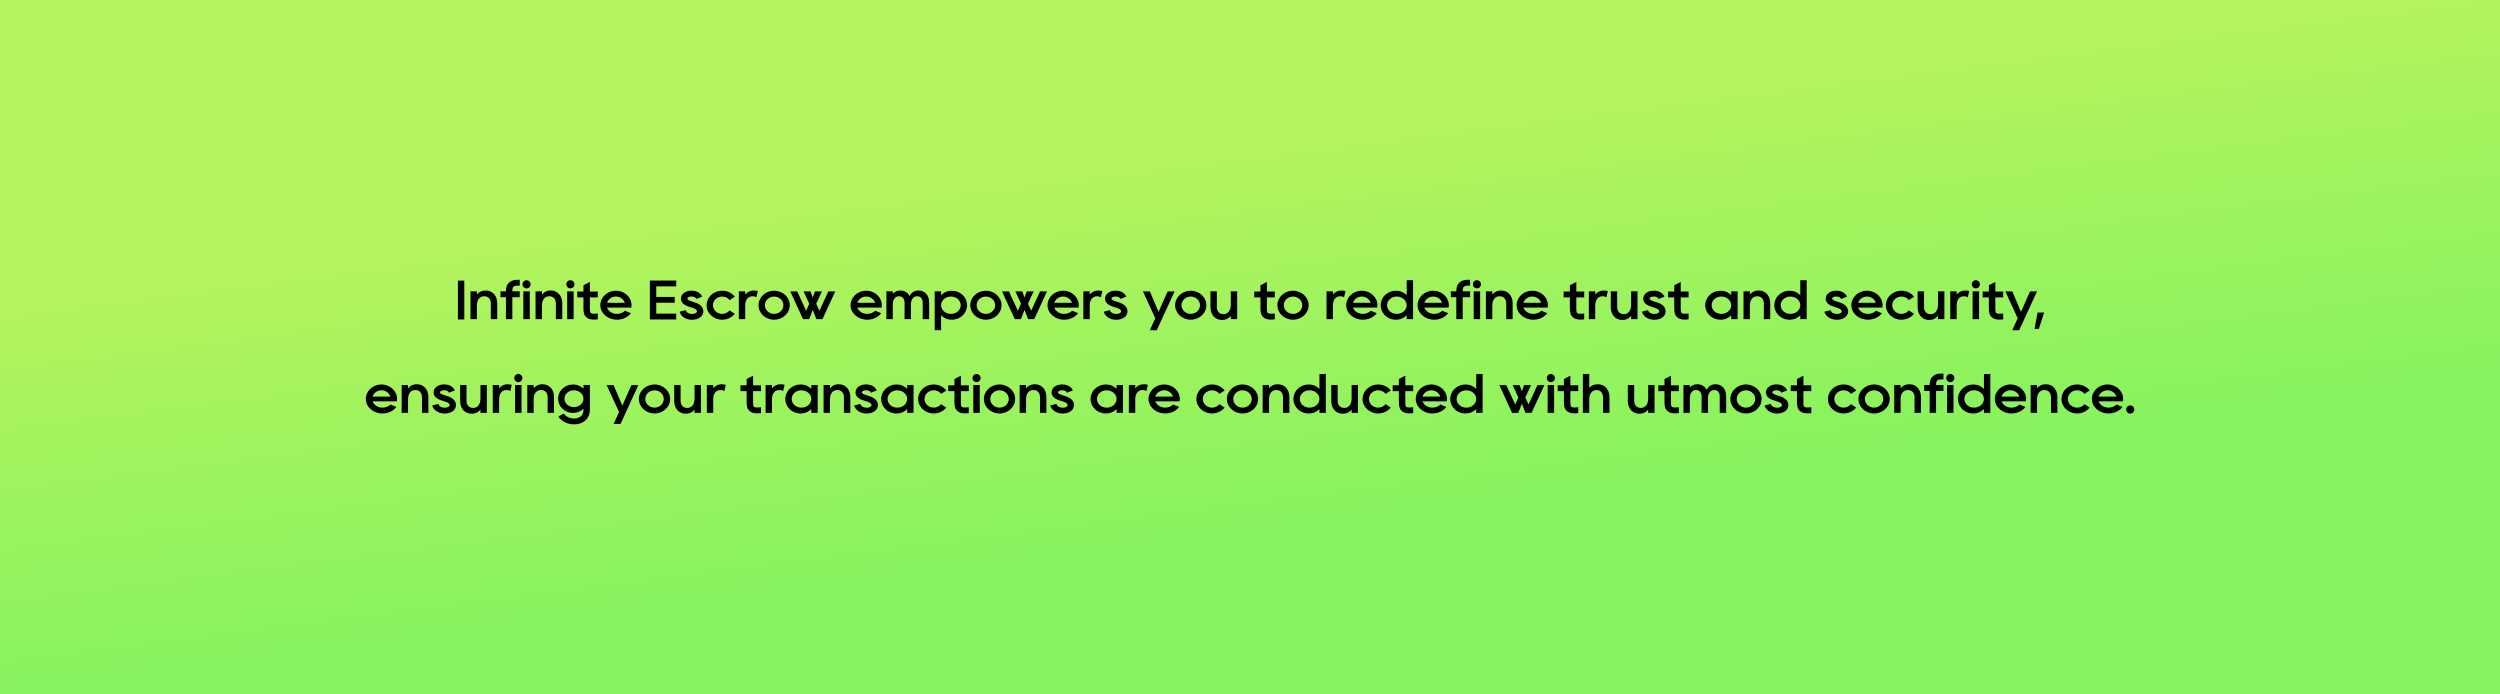
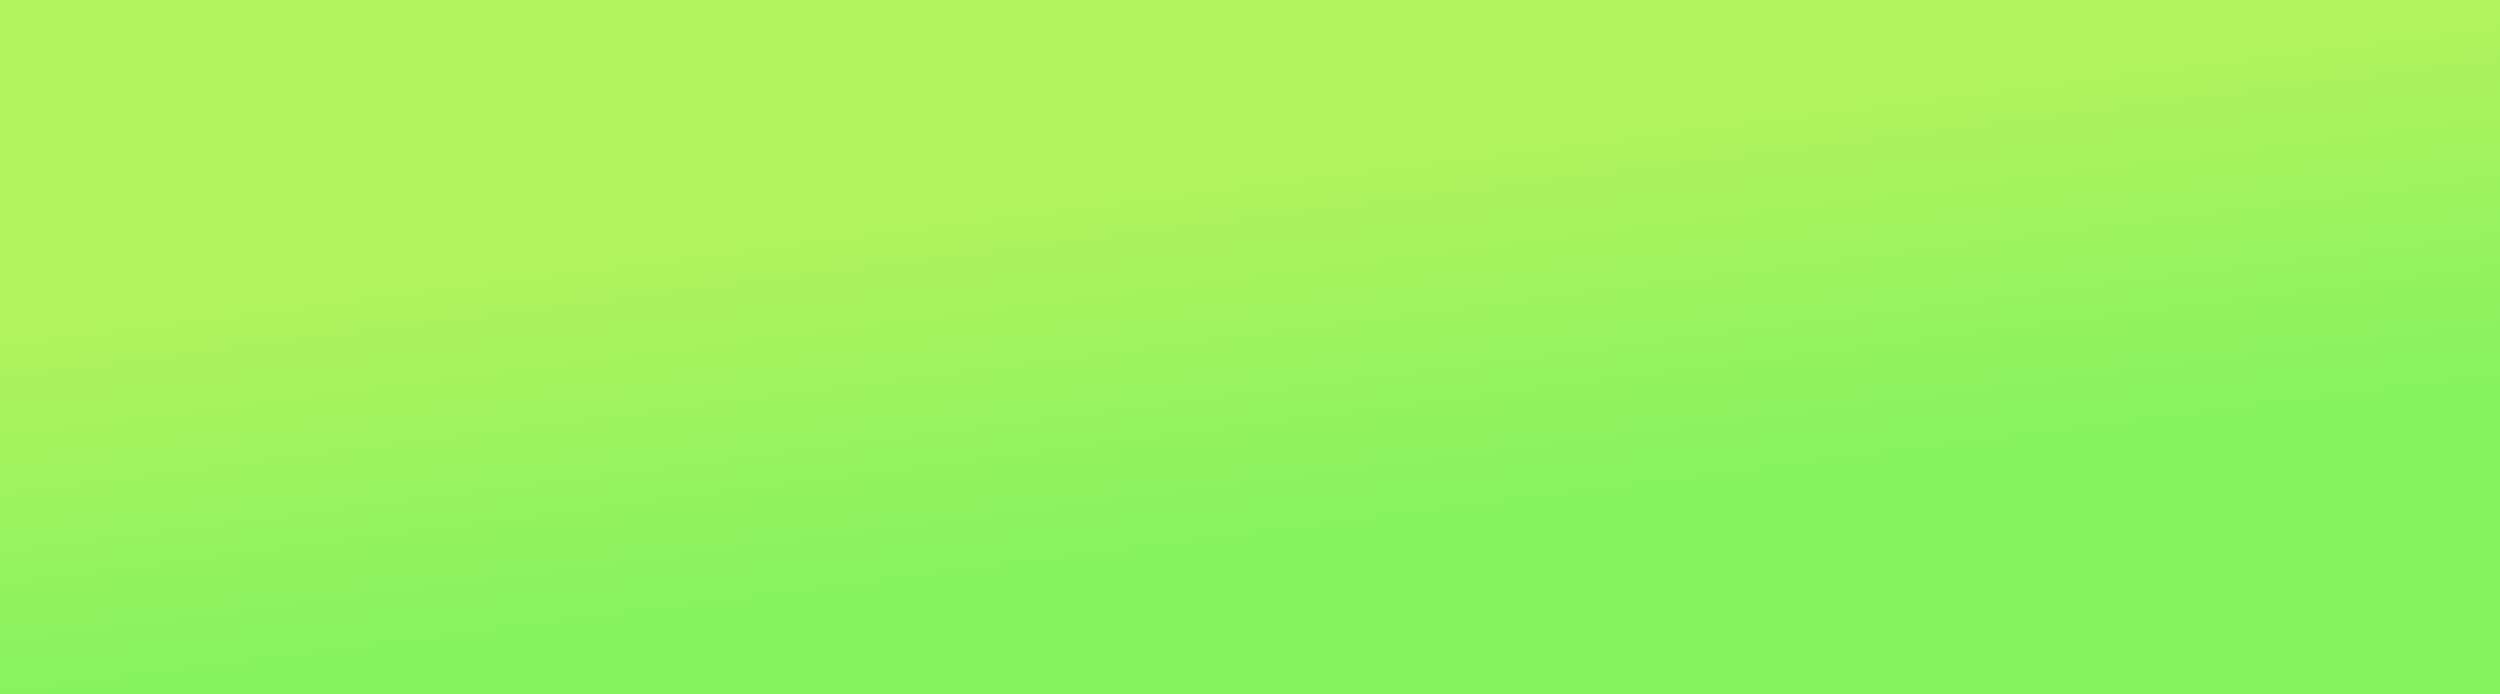
<svg xmlns="http://www.w3.org/2000/svg" width="1440" height="400" viewBox="0 0 1440 400" fill="none">
  <rect width="1440" height="400" fill="url(#paint0_linear_1444_43498)" />
-   <path d="M267.442 184H263.762V161.632H267.442V184ZM286.4 183.808H282.72V175.104V174.592C282.72 174.464 282.688 174.304 282.688 174.176C282.656 173.856 282.592 173.6 282.528 173.312C282.368 172.8 282.112 172.288 281.824 171.936C281.536 171.552 281.184 171.264 280.768 171.072C280.384 170.848 279.936 170.72 279.392 170.688C278.816 170.624 278.336 170.656 277.824 170.784C277.312 170.912 276.8 171.168 276.32 171.552C275.872 171.936 275.488 172.512 275.2 173.12C274.944 173.728 274.784 174.4 274.752 175.104C274.72 175.296 274.688 175.52 274.688 175.712V183.808H271.008V167.808H274.688V169.728C275.104 169.152 275.648 168.608 276.32 168.224C277.248 167.68 278.336 167.392 279.392 167.328C279.904 167.328 280.448 167.36 280.992 167.424C281.536 167.52 282.08 167.712 282.592 167.936C283.104 168.16 283.552 168.48 283.968 168.832C284.384 169.184 284.736 169.568 285.024 169.984C285.632 170.816 285.952 171.68 286.176 172.576C286.272 173.024 286.336 173.472 286.368 173.888C286.368 174.112 286.4 174.304 286.4 174.528V175.104V183.808ZM295.94 165.056C295.652 165.28 295.108 165.696 295.108 167.488V167.808H299.364V171.168H295.108V183.808H291.428V171.168H288.26V167.808H291.428V167.488C291.428 165.216 292.068 163.648 293.508 162.528C295.204 161.184 297.316 161.088 299.364 161.184V164.544C297.668 164.48 296.612 164.544 295.94 165.056ZM305.157 183.808H301.445V167.808H305.157V183.808ZM303.301 166.112C301.989 166.112 300.965 165.056 300.965 163.776C300.965 162.464 301.989 161.408 303.301 161.408C304.613 161.408 305.637 162.464 305.637 163.776C305.637 165.056 304.613 166.112 303.301 166.112ZM323.869 183.808H320.189V175.104V174.592C320.189 174.464 320.157 174.304 320.157 174.176C320.125 173.856 320.061 173.6 319.997 173.312C319.837 172.8 319.581 172.288 319.293 171.936C319.005 171.552 318.653 171.264 318.237 171.072C317.853 170.848 317.405 170.72 316.861 170.688C316.285 170.624 315.805 170.656 315.293 170.784C314.781 170.912 314.269 171.168 313.789 171.552C313.341 171.936 312.957 172.512 312.669 173.12C312.413 173.728 312.253 174.4 312.221 175.104C312.189 175.296 312.157 175.52 312.157 175.712V183.808H308.477V167.808H312.157V169.728C312.573 169.152 313.117 168.608 313.789 168.224C314.717 167.68 315.805 167.392 316.861 167.328C317.373 167.328 317.917 167.36 318.461 167.424C319.005 167.52 319.549 167.712 320.061 167.936C320.573 168.16 321.021 168.48 321.437 168.832C321.853 169.184 322.205 169.568 322.493 169.984C323.101 170.816 323.421 171.68 323.645 172.576C323.741 173.024 323.805 173.472 323.837 173.888C323.837 174.112 323.869 174.304 323.869 174.528V175.104V183.808ZM330.407 183.808H326.695V167.808H330.407V183.808ZM328.551 166.112C327.239 166.112 326.215 165.056 326.215 163.776C326.215 162.464 327.239 161.408 328.551 161.408C329.863 161.408 330.887 162.464 330.887 163.776C330.887 165.056 329.863 166.112 328.551 166.112ZM344.319 171.296H339.775V177.824C339.775 179.84 340.095 180.224 340.447 180.416C341.119 180.864 342.943 180.736 344.319 180.576V183.968C343.615 184.032 342.911 184.096 342.207 184.096C340.735 184.096 339.359 183.872 338.303 183.168C336.351 181.888 336.062 179.84 336.062 177.824V171.296H332.479V167.936H336.062V164.32L339.775 162.4V167.936H344.319V171.296ZM363.018 177.184H349.674C350.41 179.264 352.682 180.8 355.37 180.8C357.194 180.8 358.89 180.096 359.978 178.976L363.402 180.416C361.642 182.72 358.666 184.16 355.37 184.16C350.09 184.16 345.77 180.416 345.77 175.808C345.77 171.2 349.802 167.456 354.762 167.456C359.754 167.456 363.786 171.2 363.786 175.808C363.786 176.288 363.754 176.736 363.658 177.184H363.018ZM349.674 174.432H359.882C359.242 172.352 357.194 170.816 354.762 170.816C352.362 170.816 350.314 172.352 349.674 174.432ZM389.494 164.96H378.006V171.04H388.63V174.368H378.006V180.64H389.494V184H378.006H374.326V161.6H389.494V164.96ZM399.392 173.92C401.216 174.464 404.992 175.648 405.12 179.2C405.152 180.48 404.64 181.632 403.648 182.528C402.432 183.616 400.64 184.192 398.656 184.192C398.528 184.192 398.4 184.192 398.24 184.192C394.912 184.064 392.224 182.24 391.424 179.552L394.976 178.656C395.424 180.192 397.056 180.8 398.432 180.832C399.488 180.896 400.512 180.608 401.056 180.128C401.312 179.904 401.44 179.616 401.44 179.296C401.408 178.272 400.256 177.728 398.208 177.088C397.92 177.024 397.664 176.928 397.44 176.864C397.344 176.832 397.216 176.768 397.088 176.736C395.68 176.288 391.936 175.072 392.224 171.776C392.448 168.768 395.52 167.424 398.24 167.424C401.216 167.424 403.456 168.64 404.48 170.88L401.088 172.192C400.8 171.584 400.192 170.784 398.24 170.784C398.208 170.784 396 170.816 395.904 172.032C395.84 172.672 397.024 173.152 398.336 173.568C398.496 173.632 398.656 173.664 398.752 173.728C398.944 173.792 399.136 173.856 399.392 173.92ZM415.982 180.8C417.678 180.8 419.246 180.064 420.238 178.784L423.246 180.768C421.55 182.88 418.83 184.16 415.982 184.16C410.99 184.16 406.958 180.384 406.99 175.776C406.99 173.568 407.918 171.488 409.614 169.888C411.31 168.32 413.582 167.456 415.982 167.456C416.014 167.456 416.014 167.456 416.014 167.456C418.894 167.456 421.614 168.768 423.278 170.912L420.27 172.864C419.278 171.552 417.71 170.816 416.014 170.816H415.982C414.574 170.816 413.262 171.328 412.238 172.256C411.246 173.184 410.67 174.464 410.67 175.808C410.67 178.56 413.038 180.8 415.982 180.8ZM435.554 167.424C435.874 167.488 436.194 167.584 436.514 167.68L435.682 171.264C435.554 171.2 435.458 171.136 435.33 171.072C434.946 170.848 434.498 170.72 433.954 170.688C433.378 170.624 432.898 170.656 432.386 170.784C431.874 170.912 431.362 171.136 430.882 171.552C430.434 171.936 430.05 172.512 429.762 173.12C429.506 173.728 429.346 174.4 429.314 175.104C429.282 175.296 429.25 175.52 429.25 175.712V183.808H425.57V167.808H429.25V169.728C429.666 169.152 430.21 168.608 430.914 168.224C431.81 167.68 432.898 167.392 433.954 167.328C434.466 167.328 435.01 167.36 435.554 167.424ZM445.888 167.456C450.88 167.456 454.912 171.2 454.912 175.808C454.912 180.416 450.88 184.16 445.888 184.16C440.928 184.16 436.896 180.416 436.896 175.808C436.896 171.2 440.928 167.456 445.888 167.456ZM445.888 180.8C448.832 180.8 451.232 178.56 451.232 175.808C451.232 173.056 448.832 170.816 445.888 170.816C442.976 170.816 440.576 173.056 440.576 175.808C440.576 178.56 442.976 180.8 445.888 180.8ZM477.113 167.84H481.113L473.753 183.808H470.233L468.153 178.528L466.073 183.808H462.521L455.193 167.84H459.193L464.313 178.976L466.137 174.944L462.873 167.84H466.873L468.153 171.392L469.433 167.84H473.433L470.137 174.944L471.993 178.976L477.113 167.84ZM507.175 177.184H493.831C494.567 179.264 496.839 180.8 499.527 180.8C501.351 180.8 503.047 180.096 504.135 178.976L507.559 180.416C505.799 182.72 502.823 184.16 499.527 184.16C494.247 184.16 489.927 180.416 489.927 175.808C489.927 171.2 493.959 167.456 498.919 167.456C503.911 167.456 507.943 171.2 507.943 175.808C507.943 176.288 507.911 176.736 507.815 177.184H507.175ZM493.831 174.432H504.039C503.399 172.352 501.351 170.816 498.919 170.816C496.519 170.816 494.471 172.352 493.831 174.432ZM535.178 183.808H531.466V175.264V174.208C531.466 173.92 531.466 173.632 531.402 173.376C531.37 173.088 531.274 172.832 531.21 172.608C531.114 172.352 530.986 172.128 530.858 171.936C530.602 171.552 530.314 171.264 529.962 171.072C529.802 170.976 529.61 170.88 529.418 170.816C529.226 170.752 529.002 170.688 528.746 170.688C528.266 170.624 527.818 170.624 527.338 170.752C526.89 170.88 526.378 171.168 525.962 171.584C525.546 172.032 525.194 172.608 525.002 173.216C524.874 173.536 524.81 173.888 524.778 174.208C524.746 174.496 524.714 174.752 524.682 175.04V175.264L524.714 183.808H521.002L521.034 175.264V174.208C521.002 173.92 521.002 173.632 520.938 173.376C520.906 173.088 520.842 172.832 520.746 172.608C520.65 172.352 520.522 172.128 520.394 171.936C520.138 171.552 519.85 171.264 519.498 171.072C519.338 170.976 519.178 170.88 518.954 170.816C518.762 170.752 518.538 170.688 518.314 170.688C517.802 170.624 517.354 170.624 516.874 170.752C516.426 170.88 515.914 171.168 515.498 171.584C515.082 172.032 514.73 172.608 514.538 173.216C514.41 173.536 514.346 173.888 514.314 174.208C514.282 174.464 514.282 174.688 514.25 174.944V183.808H510.57V167.808H514.25V169.312C514.506 168.96 514.858 168.64 515.242 168.352C515.69 168.064 516.17 167.808 516.714 167.616C517.226 167.456 517.77 167.36 518.314 167.328C518.826 167.328 519.402 167.36 519.946 167.456C520.522 167.584 521.066 167.776 521.546 168.064C522.57 168.608 523.338 169.44 523.786 170.304C523.85 170.432 523.914 170.528 523.978 170.656C524.266 169.824 524.842 168.96 525.706 168.352C526.154 168.032 526.634 167.808 527.178 167.616C527.69 167.456 528.234 167.36 528.778 167.328C529.29 167.328 529.866 167.36 530.41 167.456C530.986 167.584 531.53 167.776 532.01 168.064C533.034 168.608 533.802 169.44 534.25 170.304C534.506 170.72 534.666 171.168 534.794 171.616C534.954 172.064 535.05 172.48 535.082 172.928C535.146 173.376 535.178 173.792 535.178 174.208V175.264V183.808ZM554.512 169.92C556.144 171.488 557.072 173.664 557.04 175.808C557.072 177.952 556.144 180.128 554.512 181.696C553.68 182.496 552.688 183.136 551.568 183.552C550.448 183.968 549.232 184.192 548.048 184.16C546.832 184.128 545.648 183.872 544.592 183.392C543.632 182.944 542.768 182.336 542.064 181.6V190.208H538.384V167.808H542.064V170.016C542.768 169.312 543.632 168.672 544.592 168.224C545.648 167.744 546.832 167.488 548.048 167.456C549.232 167.456 550.448 167.648 551.568 168.064C552.688 168.512 553.68 169.152 554.512 169.92ZM551.792 179.296C552.784 178.4 553.36 177.12 553.36 175.808C553.36 174.496 552.784 173.216 551.792 172.32C550.8 171.392 549.456 170.88 548.048 170.816C547.344 170.784 546.64 170.88 545.936 171.072C545.264 171.264 544.592 171.616 543.984 172.064C542.832 172.928 542.064 174.336 542.064 175.808C542.064 177.28 542.832 178.688 544.016 179.584C544.592 180.032 545.264 180.352 545.936 180.544C546.64 180.736 547.344 180.832 548.048 180.8C549.456 180.736 550.8 180.224 551.792 179.296ZM567.857 167.456C572.849 167.456 576.881 171.2 576.881 175.808C576.881 180.416 572.849 184.16 567.857 184.16C562.897 184.16 558.865 180.416 558.865 175.808C558.865 171.2 562.897 167.456 567.857 167.456ZM567.857 180.8C570.801 180.8 573.201 178.56 573.201 175.808C573.201 173.056 570.801 170.816 567.857 170.816C564.945 170.816 562.545 173.056 562.545 175.808C562.545 178.56 564.945 180.8 567.857 180.8ZM599.082 167.84H603.082L595.722 183.808H592.202L590.122 178.528L588.042 183.808H584.49L577.162 167.84H581.161L586.282 178.976L588.106 174.944L584.842 167.84H588.842L590.122 171.392L591.402 167.84H595.402L592.106 174.944L593.962 178.976L599.082 167.84ZM620.612 177.184H607.268C608.004 179.264 610.276 180.8 612.964 180.8C614.788 180.8 616.484 180.096 617.572 178.976L620.996 180.416C619.236 182.72 616.26 184.16 612.964 184.16C607.684 184.16 603.364 180.416 603.364 175.808C603.364 171.2 607.396 167.456 612.356 167.456C617.348 167.456 621.38 171.2 621.38 175.808C621.38 176.288 621.348 176.736 621.252 177.184H620.612ZM607.268 174.432H617.476C616.836 172.352 614.788 170.816 612.356 170.816C609.956 170.816 607.908 172.352 607.268 174.432ZM633.992 167.424C634.312 167.488 634.632 167.584 634.952 167.68L634.12 171.264C633.992 171.2 633.896 171.136 633.768 171.072C633.384 170.848 632.936 170.72 632.392 170.688C631.816 170.624 631.336 170.656 630.824 170.784C630.312 170.912 629.8 171.136 629.32 171.552C628.872 171.936 628.488 172.512 628.2 173.12C627.944 173.728 627.784 174.4 627.752 175.104C627.72 175.296 627.688 175.52 627.688 175.712V183.808H624.008V167.808H627.688V169.728C628.104 169.152 628.648 168.608 629.352 168.224C630.248 167.68 631.336 167.392 632.392 167.328C632.904 167.328 633.448 167.36 633.992 167.424ZM643.705 173.92C645.529 174.464 649.305 175.648 649.433 179.2C649.465 180.48 648.953 181.632 647.961 182.528C646.745 183.616 644.953 184.192 642.969 184.192C642.841 184.192 642.713 184.192 642.553 184.192C639.225 184.064 636.537 182.24 635.737 179.552L639.289 178.656C639.737 180.192 641.369 180.8 642.745 180.832C643.801 180.896 644.825 180.608 645.369 180.128C645.625 179.904 645.753 179.616 645.753 179.296C645.721 178.272 644.569 177.728 642.521 177.088C642.233 177.024 641.977 176.928 641.753 176.864C641.657 176.832 641.529 176.768 641.401 176.736C639.993 176.288 636.249 175.072 636.537 171.776C636.761 168.768 639.833 167.424 642.553 167.424C645.529 167.424 647.769 168.64 648.793 170.88L645.401 172.192C645.113 171.584 644.505 170.784 642.553 170.784C642.521 170.784 640.313 170.816 640.217 172.032C640.153 172.672 641.337 173.152 642.649 173.568C642.809 173.632 642.969 173.664 643.065 173.728C643.257 173.792 643.449 173.856 643.705 173.92ZM676.59 167.84L676.43 168.16L666.286 190.24H662.286L665.454 183.328L658.318 167.84H662.318L667.342 179.648L671.31 170.592L672.59 167.84H676.59ZM685.857 167.456C690.849 167.456 694.881 171.2 694.881 175.808C694.881 180.416 690.849 184.16 685.857 184.16C680.897 184.16 676.865 180.416 676.865 175.808C676.865 171.2 680.897 167.456 685.857 167.456ZM685.857 180.8C688.801 180.8 691.201 178.56 691.201 175.808C691.201 173.056 688.801 170.816 685.857 170.816C682.945 170.816 680.545 173.056 680.545 175.808C680.545 178.56 682.945 180.8 685.857 180.8ZM708.933 167.808H712.613V183.808H708.933V181.888C708.517 182.464 707.941 183.008 707.269 183.392C706.373 183.936 705.253 184.256 704.229 184.288C703.717 184.32 703.173 184.288 702.629 184.192C702.085 184.096 701.541 183.904 701.029 183.68C700.516 183.456 700.036 183.136 699.621 182.816C699.205 182.464 698.853 182.048 698.565 181.632C697.989 180.8 697.637 179.936 697.445 179.04C697.349 178.592 697.285 178.176 697.253 177.728C697.221 177.504 697.221 177.312 697.221 177.088V176.512V167.808H700.901V176.512V177.024C700.901 177.152 700.901 177.312 700.933 177.472C700.965 177.76 700.997 178.048 701.093 178.304C701.221 178.816 701.477 179.328 701.797 179.68C702.085 180.064 702.437 180.352 702.821 180.544C703.237 180.768 703.685 180.896 704.229 180.928C704.773 180.992 705.285 180.992 705.797 180.832C706.309 180.704 706.821 180.48 707.269 180.064C707.749 179.68 708.133 179.104 708.389 178.496C708.677 177.888 708.805 177.248 708.869 176.512C708.901 176.32 708.901 176.128 708.933 175.904V167.808ZM734.287 171.296H729.743V177.824C729.743 179.84 730.063 180.224 730.415 180.416C731.087 180.864 732.911 180.736 734.287 180.576V183.968C733.583 184.032 732.879 184.096 732.175 184.096C730.703 184.096 729.327 183.872 728.271 183.168C726.319 181.888 726.031 179.84 726.031 177.824V171.296H722.447V167.936H726.031V164.32L729.743 162.4V167.936H734.287V171.296ZM744.763 167.456C749.755 167.456 753.787 171.2 753.787 175.808C753.787 180.416 749.755 184.16 744.763 184.16C739.803 184.16 735.771 180.416 735.771 175.808C735.771 171.2 739.803 167.456 744.763 167.456ZM744.763 180.8C747.707 180.8 750.107 178.56 750.107 175.808C750.107 173.056 747.707 170.816 744.763 170.816C741.851 170.816 739.451 173.056 739.451 175.808C739.451 178.56 741.851 180.8 744.763 180.8ZM774.054 167.424C774.374 167.488 774.694 167.584 775.014 167.68L774.182 171.264C774.054 171.2 773.958 171.136 773.83 171.072C773.446 170.848 772.998 170.72 772.454 170.688C771.878 170.624 771.398 170.656 770.886 170.784C770.374 170.912 769.862 171.136 769.382 171.552C768.934 171.936 768.55 172.512 768.262 173.12C768.006 173.728 767.846 174.4 767.814 175.104C767.782 175.296 767.75 175.52 767.75 175.712V183.808H764.07V167.808H767.75V169.728C768.166 169.152 768.71 168.608 769.414 168.224C770.31 167.68 771.398 167.392 772.454 167.328C772.966 167.328 773.51 167.36 774.054 167.424ZM792.643 177.184H779.299C780.035 179.264 782.307 180.8 784.995 180.8C786.819 180.8 788.515 180.096 789.603 178.976L793.027 180.416C791.267 182.72 788.291 184.16 784.995 184.16C779.715 184.16 775.395 180.416 775.395 175.808C775.395 171.2 779.427 167.456 784.387 167.456C789.379 167.456 793.411 171.2 793.411 175.808C793.411 176.288 793.379 176.736 793.283 177.184H792.643ZM779.299 174.432H789.507C788.867 172.352 786.819 170.816 784.387 170.816C781.987 170.816 779.939 172.352 779.299 174.432ZM810.247 161.408H813.927V183.808H810.247V181.6C809.543 182.336 808.679 182.944 807.719 183.392C806.663 183.872 805.479 184.128 804.263 184.16C803.079 184.192 801.863 184 800.743 183.552C799.623 183.136 798.631 182.496 797.799 181.696C796.167 180.128 795.239 177.952 795.271 175.808C795.239 173.664 796.167 171.488 797.799 169.92C798.631 169.152 799.623 168.512 800.743 168.064C801.863 167.648 803.079 167.456 804.263 167.456C805.479 167.488 806.663 167.744 807.719 168.224C808.679 168.672 809.543 169.312 810.247 170.016V161.408ZM808.295 179.584C809.479 178.688 810.247 177.28 810.247 175.808C810.247 174.336 809.479 172.928 808.295 172.064C807.719 171.616 807.047 171.264 806.375 171.072C805.671 170.88 804.967 170.784 804.263 170.816C802.855 170.88 801.511 171.392 800.519 172.32C799.527 173.216 798.951 174.496 798.951 175.808C798.951 177.12 799.527 178.4 800.519 179.296C801.511 180.224 802.855 180.736 804.263 180.8C804.967 180.832 805.671 180.736 806.375 180.544C807.047 180.352 807.719 180.032 808.295 179.584ZM833.768 177.184H820.424C821.16 179.264 823.432 180.8 826.12 180.8C827.944 180.8 829.64 180.096 830.728 178.976L834.152 180.416C832.392 182.72 829.416 184.16 826.12 184.16C820.84 184.16 816.52 180.416 816.52 175.808C816.52 171.2 820.552 167.456 825.512 167.456C830.504 167.456 834.536 171.2 834.536 175.808C834.536 176.288 834.504 176.736 834.408 177.184H833.768ZM820.424 174.432H830.632C829.992 172.352 827.944 170.816 825.512 170.816C823.112 170.816 821.064 172.352 820.424 174.432ZM843.346 165.056C843.058 165.28 842.514 165.696 842.514 167.488V167.808H846.77V171.168H842.514V183.808H838.834V171.168H835.666V167.808H838.834V167.488C838.834 165.216 839.474 163.648 840.914 162.528C842.61 161.184 844.722 161.088 846.77 161.184V164.544C845.074 164.48 844.018 164.544 843.346 165.056ZM852.563 183.808H848.851V167.808H852.563V183.808ZM850.707 166.112C849.395 166.112 848.371 165.056 848.371 163.776C848.371 162.464 849.395 161.408 850.707 161.408C852.019 161.408 853.043 162.464 853.043 163.776C853.043 165.056 852.019 166.112 850.707 166.112ZM871.275 183.808H867.595V175.104V174.592C867.595 174.464 867.563 174.304 867.563 174.176C867.531 173.856 867.467 173.6 867.403 173.312C867.243 172.8 866.987 172.288 866.699 171.936C866.411 171.552 866.059 171.264 865.643 171.072C865.259 170.848 864.811 170.72 864.267 170.688C863.691 170.624 863.211 170.656 862.699 170.784C862.187 170.912 861.675 171.168 861.195 171.552C860.747 171.936 860.363 172.512 860.075 173.12C859.819 173.728 859.659 174.4 859.627 175.104C859.595 175.296 859.563 175.52 859.563 175.712V183.808H855.883V167.808H859.563V169.728C859.979 169.152 860.523 168.608 861.195 168.224C862.123 167.68 863.211 167.392 864.267 167.328C864.779 167.328 865.323 167.36 865.867 167.424C866.411 167.52 866.955 167.712 867.467 167.936C867.979 168.16 868.427 168.48 868.843 168.832C869.259 169.184 869.611 169.568 869.899 169.984C870.507 170.816 870.827 171.68 871.051 172.576C871.147 173.024 871.211 173.472 871.243 173.888C871.243 174.112 871.275 174.304 871.275 174.528V175.104V183.808ZM890.831 177.184H877.487C878.223 179.264 880.495 180.8 883.183 180.8C885.007 180.8 886.703 180.096 887.791 178.976L891.215 180.416C889.455 182.72 886.479 184.16 883.183 184.16C877.903 184.16 873.583 180.416 873.583 175.808C873.583 171.2 877.615 167.456 882.575 167.456C887.567 167.456 891.599 171.2 891.599 175.808C891.599 176.288 891.567 176.736 891.471 177.184H890.831ZM877.487 174.432H887.695C887.055 172.352 885.007 170.816 882.575 170.816C880.175 170.816 878.127 172.352 877.487 174.432ZM912.506 171.296H907.962V177.824C907.962 179.84 908.282 180.224 908.634 180.416C909.306 180.864 911.13 180.736 912.506 180.576V183.968C911.802 184.032 911.098 184.096 910.394 184.096C908.922 184.096 907.546 183.872 906.49 183.168C904.538 181.888 904.25 179.84 904.25 177.824V171.296H900.666V167.936H904.25V164.32L907.962 162.4V167.936H912.506V171.296ZM925.148 167.424C925.468 167.488 925.788 167.584 926.108 167.68L925.276 171.264C925.148 171.2 925.052 171.136 924.924 171.072C924.54 170.848 924.092 170.72 923.548 170.688C922.972 170.624 922.492 170.656 921.98 170.784C921.468 170.912 920.956 171.136 920.476 171.552C920.028 171.936 919.644 172.512 919.356 173.12C919.1 173.728 918.94 174.4 918.908 175.104C918.876 175.296 918.844 175.52 918.844 175.712V183.808H915.164V167.808H918.844V169.728C919.26 169.152 919.804 168.608 920.508 168.224C921.404 167.68 922.492 167.392 923.548 167.328C924.06 167.328 924.604 167.36 925.148 167.424ZM939.526 167.808H943.206V183.808H939.526V181.888C939.11 182.464 938.534 183.008 937.862 183.392C936.966 183.936 935.846 184.256 934.822 184.288C934.31 184.32 933.766 184.288 933.222 184.192C932.678 184.096 932.134 183.904 931.622 183.68C931.11 183.456 930.63 183.136 930.214 182.816C929.798 182.464 929.446 182.048 929.158 181.632C928.582 180.8 928.23 179.936 928.038 179.04C927.942 178.592 927.878 178.176 927.846 177.728C927.814 177.504 927.814 177.312 927.814 177.088V176.512V167.808H931.494V176.512V177.024C931.494 177.152 931.494 177.312 931.526 177.472C931.558 177.76 931.59 178.048 931.686 178.304C931.814 178.816 932.07 179.328 932.39 179.68C932.678 180.064 933.03 180.352 933.414 180.544C933.83 180.768 934.278 180.896 934.822 180.928C935.366 180.992 935.878 180.992 936.39 180.832C936.902 180.704 937.414 180.48 937.862 180.064C938.342 179.68 938.726 179.104 938.982 178.496C939.27 177.888 939.398 177.248 939.462 176.512C939.494 176.32 939.494 176.128 939.526 175.904V167.808ZM953.674 173.92C955.498 174.464 959.274 175.648 959.402 179.2C959.434 180.48 958.922 181.632 957.93 182.528C956.714 183.616 954.922 184.192 952.938 184.192C952.81 184.192 952.682 184.192 952.522 184.192C949.194 184.064 946.506 182.24 945.706 179.552L949.258 178.656C949.706 180.192 951.338 180.8 952.714 180.832C953.77 180.896 954.794 180.608 955.338 180.128C955.594 179.904 955.722 179.616 955.722 179.296C955.69 178.272 954.538 177.728 952.49 177.088C952.202 177.024 951.946 176.928 951.722 176.864C951.626 176.832 951.498 176.768 951.37 176.736C949.962 176.288 946.218 175.072 946.506 171.776C946.73 168.768 949.802 167.424 952.522 167.424C955.498 167.424 957.738 168.64 958.762 170.88L955.37 172.192C955.082 171.584 954.474 170.784 952.522 170.784C952.49 170.784 950.282 170.816 950.186 172.032C950.122 172.672 951.306 173.152 952.618 173.568C952.778 173.632 952.938 173.664 953.034 173.728C953.226 173.792 953.418 173.856 953.674 173.92ZM972.631 171.296H968.087V177.824C968.087 179.84 968.407 180.224 968.759 180.416C969.431 180.864 971.255 180.736 972.631 180.576V183.968C971.927 184.032 971.223 184.096 970.519 184.096C969.047 184.096 967.671 183.872 966.615 183.168C964.663 181.888 964.375 179.84 964.375 177.824V171.296H960.791V167.936H964.375V164.32L968.087 162.4V167.936H972.631V171.296ZM997.185 167.808H1000.86V183.808H997.185V181.6C996.481 182.336 995.617 182.944 994.657 183.392C993.601 183.872 992.417 184.128 991.201 184.16C990.017 184.192 988.801 183.968 987.681 183.552C986.561 183.136 985.569 182.496 984.737 181.696C983.105 180.128 982.177 177.952 982.209 175.808C982.177 173.664 983.105 171.488 984.737 169.92C985.569 169.152 986.561 168.512 987.681 168.064C988.801 167.648 990.017 167.456 991.201 167.456C992.417 167.488 993.601 167.744 994.657 168.224C995.617 168.672 996.481 169.312 997.185 170.016V167.808ZM995.233 179.584C996.417 178.688 997.185 177.28 997.185 175.808C997.185 174.336 996.417 172.928 995.233 172.064C994.657 171.616 993.985 171.264 993.313 171.072C992.609 170.88 991.905 170.784 991.201 170.816C989.793 170.88 988.449 171.392 987.457 172.32C986.465 173.216 985.889 174.496 985.889 175.808C985.889 177.12 986.465 178.4 987.457 179.296C988.449 180.224 989.793 180.736 991.201 180.8C991.905 180.832 992.609 180.736 993.313 180.544C993.985 180.352 994.657 180.032 995.233 179.584ZM1019.65 183.808H1015.97V175.104V174.592C1015.97 174.464 1015.94 174.304 1015.94 174.176C1015.91 173.856 1015.84 173.6 1015.78 173.312C1015.62 172.8 1015.36 172.288 1015.07 171.936C1014.79 171.552 1014.43 171.264 1014.02 171.072C1013.63 170.848 1013.19 170.72 1012.64 170.688C1012.07 170.624 1011.59 170.656 1011.07 170.784C1010.56 170.912 1010.05 171.168 1009.57 171.552C1009.12 171.936 1008.74 172.512 1008.45 173.12C1008.19 173.728 1008.03 174.4 1008 175.104C1007.97 175.296 1007.94 175.52 1007.94 175.712V183.808H1004.26V167.808H1007.94V169.728C1008.35 169.152 1008.9 168.608 1009.57 168.224C1010.5 167.68 1011.59 167.392 1012.64 167.328C1013.15 167.328 1013.7 167.36 1014.24 167.424C1014.79 167.52 1015.33 167.712 1015.84 167.936C1016.35 168.16 1016.8 168.48 1017.22 168.832C1017.63 169.184 1017.99 169.568 1018.27 169.984C1018.88 170.816 1019.2 171.68 1019.43 172.576C1019.52 173.024 1019.59 173.472 1019.62 173.888C1019.62 174.112 1019.65 174.304 1019.65 174.528V175.104V183.808ZM1036.97 161.408H1040.65V183.808H1036.97V181.6C1036.26 182.336 1035.4 182.944 1034.44 183.392C1033.38 183.872 1032.2 184.128 1030.98 184.16C1029.8 184.192 1028.58 184 1027.46 183.552C1026.34 183.136 1025.35 182.496 1024.52 181.696C1022.89 180.128 1021.96 177.952 1021.99 175.808C1021.96 173.664 1022.89 171.488 1024.52 169.92C1025.35 169.152 1026.34 168.512 1027.46 168.064C1028.58 167.648 1029.8 167.456 1030.98 167.456C1032.2 167.488 1033.38 167.744 1034.44 168.224C1035.4 168.672 1036.26 169.312 1036.97 170.016V161.408ZM1035.01 179.584C1036.2 178.688 1036.97 177.28 1036.97 175.808C1036.97 174.336 1036.2 172.928 1035.01 172.064C1034.44 171.616 1033.77 171.264 1033.09 171.072C1032.39 170.88 1031.69 170.784 1030.98 170.816C1029.57 170.88 1028.23 171.392 1027.24 172.32C1026.25 173.216 1025.67 174.496 1025.67 175.808C1025.67 177.12 1026.25 178.4 1027.24 179.296C1028.23 180.224 1029.57 180.736 1030.98 180.8C1031.69 180.832 1032.39 180.736 1033.09 180.544C1033.77 180.352 1034.44 180.032 1035.01 179.584ZM1058.8 173.92C1060.62 174.464 1064.4 175.648 1064.53 179.2C1064.56 180.48 1064.05 181.632 1063.05 182.528C1061.84 183.616 1060.05 184.192 1058.06 184.192C1057.93 184.192 1057.81 184.192 1057.65 184.192C1054.32 184.064 1051.63 182.24 1050.83 179.552L1054.38 178.656C1054.83 180.192 1056.46 180.8 1057.84 180.832C1058.89 180.896 1059.92 180.608 1060.46 180.128C1060.72 179.904 1060.85 179.616 1060.85 179.296C1060.81 178.272 1059.66 177.728 1057.61 177.088C1057.33 177.024 1057.07 176.928 1056.85 176.864C1056.75 176.832 1056.62 176.768 1056.49 176.736C1055.09 176.288 1051.34 175.072 1051.63 171.776C1051.85 168.768 1054.93 167.424 1057.65 167.424C1060.62 167.424 1062.86 168.64 1063.89 170.88L1060.49 172.192C1060.21 171.584 1059.6 170.784 1057.65 170.784C1057.61 170.784 1055.41 170.816 1055.31 172.032C1055.25 172.672 1056.43 173.152 1057.74 173.568C1057.9 173.632 1058.06 173.664 1058.16 173.728C1058.35 173.792 1058.54 173.856 1058.8 173.92ZM1083.61 177.184H1070.27C1071 179.264 1073.28 180.8 1075.96 180.8C1077.79 180.8 1079.48 180.096 1080.57 178.976L1084 180.416C1082.24 182.72 1079.26 184.16 1075.96 184.16C1070.68 184.16 1066.36 180.416 1066.36 175.808C1066.36 171.2 1070.4 167.456 1075.36 167.456C1080.35 167.456 1084.38 171.2 1084.38 175.808C1084.38 176.288 1084.35 176.736 1084.25 177.184H1083.61ZM1070.27 174.432H1080.48C1079.84 172.352 1077.79 170.816 1075.36 170.816C1072.96 170.816 1070.91 172.352 1070.27 174.432ZM1095.23 180.8C1096.93 180.8 1098.5 180.064 1099.49 178.784L1102.5 180.768C1100.8 182.88 1098.08 184.16 1095.23 184.16C1090.24 184.16 1086.21 180.384 1086.24 175.776C1086.24 173.568 1087.17 171.488 1088.86 169.888C1090.56 168.32 1092.83 167.456 1095.23 167.456C1095.26 167.456 1095.26 167.456 1095.26 167.456C1098.14 167.456 1100.86 168.768 1102.53 170.912L1099.52 172.864C1098.53 171.552 1096.96 170.816 1095.26 170.816H1095.23C1093.82 170.816 1092.51 171.328 1091.49 172.256C1090.5 173.184 1089.92 174.464 1089.92 175.808C1089.92 178.56 1092.29 180.8 1095.23 180.8ZM1116.28 167.808H1119.96V183.808H1116.28V181.888C1115.86 182.464 1115.28 183.008 1114.61 183.392C1113.72 183.936 1112.6 184.256 1111.57 184.288C1111.06 184.32 1110.52 184.288 1109.97 184.192C1109.43 184.096 1108.88 183.904 1108.37 183.68C1107.86 183.456 1107.38 183.136 1106.96 182.816C1106.55 182.464 1106.2 182.048 1105.91 181.632C1105.33 180.8 1104.98 179.936 1104.79 179.04C1104.69 178.592 1104.63 178.176 1104.6 177.728C1104.56 177.504 1104.56 177.312 1104.56 177.088V176.512V167.808H1108.24V176.512V177.024C1108.24 177.152 1108.24 177.312 1108.28 177.472C1108.31 177.76 1108.34 178.048 1108.44 178.304C1108.56 178.816 1108.82 179.328 1109.14 179.68C1109.43 180.064 1109.78 180.352 1110.16 180.544C1110.58 180.768 1111.03 180.896 1111.57 180.928C1112.12 180.992 1112.63 180.992 1113.14 180.832C1113.65 180.704 1114.16 180.48 1114.61 180.064C1115.09 179.68 1115.48 179.104 1115.73 178.496C1116.02 177.888 1116.15 177.248 1116.21 176.512C1116.24 176.32 1116.24 176.128 1116.28 175.904V167.808ZM1133.34 167.424C1133.66 167.488 1133.98 167.584 1134.3 167.68L1133.46 171.264C1133.34 171.2 1133.24 171.136 1133.11 171.072C1132.73 170.848 1132.28 170.72 1131.74 170.688C1131.16 170.624 1130.68 170.656 1130.17 170.784C1129.66 170.912 1129.14 171.136 1128.66 171.552C1128.22 171.936 1127.83 172.512 1127.54 173.12C1127.29 173.728 1127.13 174.4 1127.1 175.104C1127.06 175.296 1127.03 175.52 1127.03 175.712V183.808H1123.35V167.808H1127.03V169.728C1127.45 169.152 1127.99 168.608 1128.7 168.224C1129.59 167.68 1130.68 167.392 1131.74 167.328C1132.25 167.328 1132.79 167.36 1133.34 167.424ZM1139.94 183.808H1136.23V167.808H1139.94V183.808ZM1138.08 166.112C1136.77 166.112 1135.75 165.056 1135.75 163.776C1135.75 162.464 1136.77 161.408 1138.08 161.408C1139.39 161.408 1140.42 162.464 1140.42 163.776C1140.42 165.056 1139.39 166.112 1138.08 166.112ZM1153.85 171.296H1149.31V177.824C1149.31 179.84 1149.63 180.224 1149.98 180.416C1150.65 180.864 1152.47 180.736 1153.85 180.576V183.968C1153.15 184.032 1152.44 184.096 1151.74 184.096C1150.27 184.096 1148.89 183.872 1147.83 183.168C1145.88 181.888 1145.59 179.84 1145.59 177.824V171.296H1142.01V167.936H1145.59V164.32L1149.31 162.4V167.936H1153.85V171.296ZM1173.34 167.84L1173.18 168.16L1163.04 190.24H1159.04L1162.2 183.328L1155.07 167.84H1159.07L1164.09 179.648L1168.06 170.592L1169.34 167.84H1173.34ZM1173.66 180.032H1177.4L1174.4 189.44H1171.87L1173.66 180.032ZM227.956 231.184H214.612C215.348 233.264 217.62 234.8 220.308 234.8C222.132 234.8 223.828 234.096 224.916 232.976L228.34 234.416C226.58 236.72 223.604 238.16 220.308 238.16C215.028 238.16 210.708 234.416 210.708 229.808C210.708 225.2 214.74 221.456 219.7 221.456C224.692 221.456 228.724 225.2 228.724 229.808C228.724 230.288 228.692 230.736 228.596 231.184H227.956ZM214.612 228.432H224.82C224.18 226.352 222.132 224.816 219.7 224.816C217.3 224.816 215.252 226.352 214.612 228.432ZM246.744 237.808H243.064V229.104V228.592C243.064 228.464 243.032 228.304 243.032 228.176C243 227.856 242.936 227.6 242.872 227.312C242.712 226.8 242.456 226.288 242.168 225.936C241.88 225.552 241.528 225.264 241.112 225.072C240.728 224.848 240.28 224.72 239.736 224.688C239.16 224.624 238.68 224.656 238.168 224.784C237.656 224.912 237.144 225.168 236.664 225.552C236.216 225.936 235.832 226.512 235.544 227.12C235.288 227.728 235.128 228.4 235.096 229.104C235.064 229.296 235.032 229.52 235.032 229.712V237.808H231.352V221.808H235.032V223.728C235.448 223.152 235.992 222.608 236.664 222.224C237.592 221.68 238.68 221.392 239.736 221.328C240.248 221.328 240.792 221.36 241.336 221.424C241.88 221.52 242.424 221.712 242.936 221.936C243.448 222.16 243.896 222.48 244.312 222.832C244.728 223.184 245.08 223.568 245.368 223.984C245.976 224.816 246.296 225.68 246.52 226.576C246.616 227.024 246.68 227.472 246.712 227.888C246.712 228.112 246.744 228.304 246.744 228.528V229.104V237.808ZM256.924 227.92C258.748 228.464 262.524 229.648 262.652 233.2C262.684 234.48 262.172 235.632 261.18 236.528C259.964 237.616 258.172 238.192 256.188 238.192C256.06 238.192 255.932 238.192 255.772 238.192C252.444 238.064 249.756 236.24 248.956 233.552L252.508 232.656C252.956 234.192 254.588 234.8 255.964 234.832C257.02 234.896 258.044 234.608 258.588 234.128C258.844 233.904 258.972 233.616 258.972 233.296C258.94 232.272 257.788 231.728 255.74 231.088C255.452 231.024 255.196 230.928 254.972 230.864C254.876 230.832 254.748 230.768 254.62 230.736C253.212 230.288 249.468 229.072 249.756 225.776C249.98 222.768 253.052 221.424 255.772 221.424C258.748 221.424 260.988 222.64 262.012 224.88L258.62 226.192C258.332 225.584 257.724 224.784 255.772 224.784C255.74 224.784 253.532 224.816 253.436 226.032C253.372 226.672 254.556 227.152 255.868 227.568C256.028 227.632 256.188 227.664 256.284 227.728C256.476 227.792 256.668 227.856 256.924 227.92ZM276.745 221.808H280.425V237.808H276.745V235.888C276.329 236.464 275.753 237.008 275.081 237.392C274.185 237.936 273.065 238.256 272.041 238.288C271.529 238.32 270.985 238.288 270.441 238.192C269.897 238.096 269.353 237.904 268.841 237.68C268.329 237.456 267.849 237.136 267.433 236.816C267.017 236.464 266.665 236.048 266.377 235.632C265.801 234.8 265.449 233.936 265.257 233.04C265.161 232.592 265.097 232.176 265.065 231.728C265.033 231.504 265.033 231.312 265.033 231.088V230.512V221.808H268.713V230.512V231.024C268.713 231.152 268.713 231.312 268.745 231.472C268.777 231.76 268.809 232.048 268.905 232.304C269.033 232.816 269.289 233.328 269.609 233.68C269.897 234.064 270.249 234.352 270.633 234.544C271.049 234.768 271.497 234.896 272.041 234.928C272.585 234.992 273.097 234.992 273.609 234.832C274.121 234.704 274.633 234.48 275.081 234.064C275.561 233.68 275.945 233.104 276.201 232.496C276.489 231.888 276.617 231.248 276.681 230.512C276.713 230.32 276.713 230.128 276.745 229.904V221.808ZM293.804 221.424C294.124 221.488 294.444 221.584 294.764 221.68L293.932 225.264C293.804 225.2 293.708 225.136 293.58 225.072C293.196 224.848 292.748 224.72 292.204 224.688C291.628 224.624 291.148 224.656 290.636 224.784C290.124 224.912 289.612 225.136 289.132 225.552C288.684 225.936 288.3 226.512 288.012 227.12C287.756 227.728 287.596 228.4 287.564 229.104C287.532 229.296 287.5 229.52 287.5 229.712V237.808H283.82V221.808H287.5V223.728C287.916 223.152 288.46 222.608 289.164 222.224C290.06 221.68 291.148 221.392 292.204 221.328C292.716 221.328 293.26 221.36 293.804 221.424ZM300.407 237.808H296.695V221.808H300.407V237.808ZM298.551 220.112C297.239 220.112 296.215 219.056 296.215 217.776C296.215 216.464 297.239 215.408 298.551 215.408C299.863 215.408 300.887 216.464 300.887 217.776C300.887 219.056 299.863 220.112 298.551 220.112ZM319.119 237.808H315.439V229.104V228.592C315.439 228.464 315.407 228.304 315.407 228.176C315.375 227.856 315.311 227.6 315.247 227.312C315.087 226.8 314.831 226.288 314.543 225.936C314.255 225.552 313.903 225.264 313.487 225.072C313.103 224.848 312.655 224.72 312.111 224.688C311.535 224.624 311.055 224.656 310.543 224.784C310.031 224.912 309.519 225.168 309.039 225.552C308.591 225.936 308.207 226.512 307.919 227.12C307.663 227.728 307.503 228.4 307.471 229.104C307.439 229.296 307.407 229.52 307.407 229.712V237.808H303.727V221.808H307.407V223.728C307.823 223.152 308.367 222.608 309.039 222.224C309.967 221.68 311.055 221.392 312.111 221.328C312.623 221.328 313.167 221.36 313.711 221.424C314.255 221.52 314.799 221.712 315.311 221.936C315.823 222.16 316.271 222.48 316.687 222.832C317.103 223.184 317.455 223.568 317.743 223.984C318.351 224.816 318.671 225.68 318.895 226.576C318.991 227.024 319.055 227.472 319.087 227.888C319.087 228.112 319.119 228.304 319.119 228.528V229.104V237.808ZM336.083 221.808H339.795V235.76C339.795 240.4 337.139 243.536 332.499 244.304C331.859 244.4 331.219 244.432 330.611 244.432C326.931 244.432 323.379 242.704 321.555 239.888L324.755 238.192C326.067 240.272 329.075 241.456 331.827 240.976C334.675 240.528 336.083 238.768 336.083 235.76V235.376C335.411 236.08 334.611 236.656 333.651 237.072C332.627 237.552 331.475 237.808 330.291 237.84C329.107 237.872 327.923 237.68 326.835 237.264C325.747 236.816 324.755 236.208 323.955 235.44C322.323 233.872 321.427 231.76 321.459 229.648C321.427 227.536 322.323 225.424 323.955 223.888C324.755 223.12 325.747 222.48 326.835 222.064C327.923 221.648 329.107 221.456 330.291 221.456C331.443 221.488 332.627 221.744 333.651 222.224C334.611 222.64 335.411 223.248 336.083 223.92V221.808ZM334.195 233.296C335.347 232.432 336.083 231.088 336.083 229.648C336.083 228.24 335.347 226.864 334.195 226C333.651 225.552 332.979 225.264 332.307 225.072C331.667 224.88 330.963 224.784 330.291 224.816C328.915 224.88 327.635 225.36 326.675 226.256C325.683 227.152 325.139 228.368 325.139 229.648C325.139 230.928 325.715 232.144 326.675 233.04C327.635 233.936 328.915 234.416 330.291 234.48C330.963 234.512 331.667 234.416 332.307 234.224C332.979 234.032 333.651 233.744 334.195 233.296ZM367.715 221.84L367.555 222.16L357.411 244.24H353.411L356.579 237.328L349.443 221.84H353.443L358.467 233.648L362.435 224.592L363.715 221.84H367.715ZM376.982 221.456C381.974 221.456 386.006 225.2 386.006 229.808C386.006 234.416 381.974 238.16 376.982 238.16C372.022 238.16 367.99 234.416 367.99 229.808C367.99 225.2 372.022 221.456 376.982 221.456ZM376.982 234.8C379.926 234.8 382.326 232.56 382.326 229.808C382.326 227.056 379.926 224.816 376.982 224.816C374.07 224.816 371.67 227.056 371.67 229.808C371.67 232.56 374.07 234.8 376.982 234.8ZM400.058 221.808H403.738V237.808H400.058V235.888C399.642 236.464 399.066 237.008 398.394 237.392C397.498 237.936 396.378 238.256 395.354 238.288C394.842 238.32 394.298 238.288 393.754 238.192C393.21 238.096 392.666 237.904 392.154 237.68C391.641 237.456 391.161 237.136 390.746 236.816C390.33 236.464 389.978 236.048 389.69 235.632C389.114 234.8 388.762 233.936 388.57 233.04C388.474 232.592 388.41 232.176 388.378 231.728C388.346 231.504 388.346 231.312 388.346 231.088V230.512V221.808H392.026V230.512V231.024C392.026 231.152 392.026 231.312 392.058 231.472C392.09 231.76 392.122 232.048 392.218 232.304C392.346 232.816 392.602 233.328 392.922 233.68C393.21 234.064 393.562 234.352 393.946 234.544C394.362 234.768 394.81 234.896 395.354 234.928C395.898 234.992 396.41 234.992 396.922 234.832C397.434 234.704 397.946 234.48 398.394 234.064C398.874 233.68 399.258 233.104 399.514 232.496C399.802 231.888 399.93 231.248 399.994 230.512C400.026 230.32 400.026 230.128 400.058 229.904V221.808ZM417.117 221.424C417.437 221.488 417.757 221.584 418.077 221.68L417.245 225.264C417.117 225.2 417.021 225.136 416.893 225.072C416.509 224.848 416.061 224.72 415.517 224.688C414.941 224.624 414.461 224.656 413.949 224.784C413.437 224.912 412.925 225.136 412.445 225.552C411.997 225.936 411.613 226.512 411.325 227.12C411.069 227.728 410.909 228.4 410.877 229.104C410.845 229.296 410.813 229.52 410.813 229.712V237.808H407.133V221.808H410.813V223.728C411.229 223.152 411.773 222.608 412.477 222.224C413.373 221.68 414.461 221.392 415.517 221.328C416.029 221.328 416.573 221.36 417.117 221.424ZM438.319 225.296H433.775V231.824C433.775 233.84 434.095 234.224 434.447 234.416C435.119 234.864 436.943 234.736 438.319 234.576V237.968C437.615 238.032 436.911 238.096 436.207 238.096C434.735 238.096 433.359 237.872 432.303 237.168C430.351 235.888 430.062 233.84 430.062 231.824V225.296H426.479V221.936H430.062V218.32L433.775 216.4V221.936H438.319V225.296ZM450.961 221.424C451.281 221.488 451.601 221.584 451.921 221.68L451.089 225.264C450.961 225.2 450.865 225.136 450.737 225.072C450.353 224.848 449.905 224.72 449.361 224.688C448.785 224.624 448.305 224.656 447.793 224.784C447.281 224.912 446.769 225.136 446.289 225.552C445.841 225.936 445.457 226.512 445.169 227.12C444.913 227.728 444.753 228.4 444.721 229.104C444.689 229.296 444.657 229.52 444.657 229.712V237.808H440.977V221.808H444.657V223.728C445.073 223.152 445.617 222.608 446.321 222.224C447.217 221.68 448.305 221.392 449.361 221.328C449.873 221.328 450.417 221.36 450.961 221.424ZM467.31 221.808H470.99V237.808H467.31V235.6C466.606 236.336 465.742 236.944 464.782 237.392C463.726 237.872 462.542 238.128 461.326 238.16C460.142 238.192 458.926 237.968 457.806 237.552C456.686 237.136 455.694 236.496 454.862 235.696C453.23 234.128 452.302 231.952 452.334 229.808C452.302 227.664 453.23 225.488 454.862 223.92C455.694 223.152 456.686 222.512 457.806 222.064C458.926 221.648 460.142 221.456 461.326 221.456C462.542 221.488 463.726 221.744 464.782 222.224C465.742 222.672 466.606 223.312 467.31 224.016V221.808ZM465.358 233.584C466.542 232.688 467.31 231.28 467.31 229.808C467.31 228.336 466.542 226.928 465.358 226.064C464.782 225.616 464.11 225.264 463.438 225.072C462.734 224.88 462.03 224.784 461.326 224.816C459.918 224.88 458.574 225.392 457.582 226.32C456.59 227.216 456.014 228.496 456.014 229.808C456.014 231.12 456.59 232.4 457.582 233.296C458.574 234.224 459.918 234.736 461.326 234.8C462.03 234.832 462.734 234.736 463.438 234.544C464.11 234.352 464.782 234.032 465.358 233.584ZM489.775 237.808H486.095V229.104V228.592C486.095 228.464 486.063 228.304 486.063 228.176C486.031 227.856 485.967 227.6 485.903 227.312C485.743 226.8 485.487 226.288 485.199 225.936C484.911 225.552 484.559 225.264 484.143 225.072C483.759 224.848 483.311 224.72 482.767 224.688C482.191 224.624 481.711 224.656 481.199 224.784C480.687 224.912 480.175 225.168 479.695 225.552C479.247 225.936 478.863 226.512 478.575 227.12C478.319 227.728 478.159 228.4 478.127 229.104C478.095 229.296 478.063 229.52 478.063 229.712V237.808H474.383V221.808H478.063V223.728C478.479 223.152 479.023 222.608 479.695 222.224C480.623 221.68 481.711 221.392 482.767 221.328C483.279 221.328 483.823 221.36 484.367 221.424C484.911 221.52 485.455 221.712 485.967 221.936C486.479 222.16 486.927 222.48 487.343 222.832C487.759 223.184 488.111 223.568 488.399 223.984C489.007 224.816 489.327 225.68 489.551 226.576C489.647 227.024 489.711 227.472 489.743 227.888C489.743 228.112 489.775 228.304 489.775 228.528V229.104V237.808ZM499.955 227.92C501.779 228.464 505.555 229.648 505.683 233.2C505.715 234.48 505.203 235.632 504.211 236.528C502.995 237.616 501.203 238.192 499.219 238.192C499.091 238.192 498.963 238.192 498.803 238.192C495.475 238.064 492.787 236.24 491.987 233.552L495.539 232.656C495.987 234.192 497.619 234.8 498.995 234.832C500.051 234.896 501.075 234.608 501.619 234.128C501.875 233.904 502.003 233.616 502.003 233.296C501.971 232.272 500.819 231.728 498.771 231.088C498.483 231.024 498.227 230.928 498.003 230.864C497.907 230.832 497.779 230.768 497.651 230.736C496.243 230.288 492.499 229.072 492.787 225.776C493.011 222.768 496.083 221.424 498.803 221.424C501.779 221.424 504.019 222.64 505.043 224.88L501.651 226.192C501.363 225.584 500.755 224.784 498.803 224.784C498.771 224.784 496.563 224.816 496.467 226.032C496.403 226.672 497.587 227.152 498.899 227.568C499.059 227.632 499.219 227.664 499.315 227.728C499.507 227.792 499.699 227.856 499.955 227.92ZM522.528 221.808H526.208V237.808H522.528V235.6C521.824 236.336 520.96 236.944 520 237.392C518.944 237.872 517.76 238.128 516.544 238.16C515.36 238.192 514.144 237.968 513.024 237.552C511.904 237.136 510.912 236.496 510.08 235.696C508.448 234.128 507.52 231.952 507.552 229.808C507.52 227.664 508.448 225.488 510.08 223.92C510.912 223.152 511.904 222.512 513.024 222.064C514.144 221.648 515.36 221.456 516.544 221.456C517.76 221.488 518.944 221.744 520 222.224C520.96 222.672 521.824 223.312 522.528 224.016V221.808ZM520.576 233.584C521.76 232.688 522.528 231.28 522.528 229.808C522.528 228.336 521.76 226.928 520.576 226.064C520 225.616 519.328 225.264 518.656 225.072C517.952 224.88 517.248 224.784 516.544 224.816C515.136 224.88 513.792 225.392 512.8 226.32C511.808 227.216 511.232 228.496 511.232 229.808C511.232 231.12 511.808 232.4 512.8 233.296C513.792 234.224 515.136 234.736 516.544 234.8C517.248 234.832 517.952 234.736 518.656 234.544C519.328 234.352 520 234.032 520.576 233.584ZM537.826 234.8C539.522 234.8 541.09 234.064 542.082 232.784L545.09 234.768C543.394 236.88 540.674 238.16 537.826 238.16C532.834 238.16 528.802 234.384 528.834 229.776C528.834 227.568 529.762 225.488 531.458 223.888C533.154 222.32 535.426 221.456 537.826 221.456C537.858 221.456 537.858 221.456 537.858 221.456C540.738 221.456 543.458 222.768 545.122 224.912L542.114 226.864C541.122 225.552 539.554 224.816 537.858 224.816H537.826C536.418 224.816 535.106 225.328 534.082 226.256C533.09 227.184 532.514 228.464 532.514 229.808C532.514 232.56 534.882 234.8 537.826 234.8ZM558.006 225.296H553.462V231.824C553.462 233.84 553.782 234.224 554.134 234.416C554.806 234.864 556.63 234.736 558.006 234.576V237.968C557.302 238.032 556.598 238.096 555.894 238.096C554.422 238.096 553.046 237.872 551.99 237.168C550.038 235.888 549.75 233.84 549.75 231.824V225.296H546.166V221.936H549.75V218.32L553.462 216.4V221.936H558.006V225.296ZM564.344 237.808H560.632V221.808H564.344V237.808ZM562.488 220.112C561.176 220.112 560.152 219.056 560.152 217.776C560.152 216.464 561.176 215.408 562.488 215.408C563.8 215.408 564.824 216.464 564.824 217.776C564.824 219.056 563.8 220.112 562.488 220.112ZM575.701 221.456C580.693 221.456 584.725 225.2 584.725 229.808C584.725 234.416 580.693 238.16 575.701 238.16C570.741 238.16 566.709 234.416 566.709 229.808C566.709 225.2 570.741 221.456 575.701 221.456ZM575.701 234.8C578.645 234.8 581.045 232.56 581.045 229.808C581.045 227.056 578.645 224.816 575.701 224.816C572.789 224.816 570.389 227.056 570.389 229.808C570.389 232.56 572.789 234.8 575.701 234.8ZM602.712 237.808H599.032V229.104V228.592C599.032 228.464 599 228.304 599 228.176C598.968 227.856 598.904 227.6 598.84 227.312C598.68 226.8 598.424 226.288 598.136 225.936C597.848 225.552 597.496 225.264 597.08 225.072C596.696 224.848 596.248 224.72 595.704 224.688C595.128 224.624 594.648 224.656 594.136 224.784C593.624 224.912 593.112 225.168 592.632 225.552C592.184 225.936 591.8 226.512 591.512 227.12C591.256 227.728 591.096 228.4 591.064 229.104C591.032 229.296 591 229.52 591 229.712V237.808H587.32V221.808H591V223.728C591.416 223.152 591.96 222.608 592.632 222.224C593.56 221.68 594.648 221.392 595.704 221.328C596.216 221.328 596.76 221.36 597.304 221.424C597.848 221.52 598.392 221.712 598.904 221.936C599.416 222.16 599.864 222.48 600.28 222.832C600.696 223.184 601.048 223.568 601.336 223.984C601.944 224.816 602.264 225.68 602.488 226.576C602.584 227.024 602.648 227.472 602.68 227.888C602.68 228.112 602.712 228.304 602.712 228.528V229.104V237.808ZM612.892 227.92C614.716 228.464 618.492 229.648 618.62 233.2C618.652 234.48 618.14 235.632 617.148 236.528C615.932 237.616 614.14 238.192 612.156 238.192C612.028 238.192 611.9 238.192 611.74 238.192C608.412 238.064 605.724 236.24 604.924 233.552L608.476 232.656C608.924 234.192 610.556 234.8 611.932 234.832C612.988 234.896 614.012 234.608 614.556 234.128C614.812 233.904 614.94 233.616 614.94 233.296C614.908 232.272 613.756 231.728 611.708 231.088C611.42 231.024 611.164 230.928 610.94 230.864C610.844 230.832 610.716 230.768 610.588 230.736C609.18 230.288 605.436 229.072 605.724 225.776C605.948 222.768 609.02 221.424 611.74 221.424C614.716 221.424 616.956 222.64 617.98 224.88L614.588 226.192C614.3 225.584 613.692 224.784 611.74 224.784C611.708 224.784 609.5 224.816 609.404 226.032C609.34 226.672 610.524 227.152 611.836 227.568C611.996 227.632 612.156 227.664 612.252 227.728C612.444 227.792 612.636 227.856 612.892 227.92ZM643.153 221.808H646.833V237.808H643.153V235.6C642.449 236.336 641.585 236.944 640.625 237.392C639.569 237.872 638.385 238.128 637.169 238.16C635.985 238.192 634.769 237.968 633.649 237.552C632.529 237.136 631.537 236.496 630.705 235.696C629.073 234.128 628.145 231.952 628.177 229.808C628.145 227.664 629.073 225.488 630.705 223.92C631.537 223.152 632.529 222.512 633.649 222.064C634.769 221.648 635.985 221.456 637.169 221.456C638.385 221.488 639.569 221.744 640.625 222.224C641.585 222.672 642.449 223.312 643.153 224.016V221.808ZM641.201 233.584C642.385 232.688 643.153 231.28 643.153 229.808C643.153 228.336 642.385 226.928 641.201 226.064C640.625 225.616 639.953 225.264 639.281 225.072C638.577 224.88 637.873 224.784 637.169 224.816C635.761 224.88 634.417 225.392 633.425 226.32C632.433 227.216 631.857 228.496 631.857 229.808C631.857 231.12 632.433 232.4 633.425 233.296C634.417 234.224 635.761 234.736 637.169 234.8C637.873 234.832 638.577 234.736 639.281 234.544C639.953 234.352 640.625 234.032 641.201 233.584ZM660.211 221.424C660.531 221.488 660.851 221.584 661.171 221.68L660.339 225.264C660.211 225.2 660.115 225.136 659.987 225.072C659.603 224.848 659.155 224.72 658.611 224.688C658.035 224.624 657.555 224.656 657.043 224.784C656.531 224.912 656.019 225.136 655.539 225.552C655.091 225.936 654.707 226.512 654.419 227.12C654.163 227.728 654.003 228.4 653.971 229.104C653.939 229.296 653.907 229.52 653.907 229.712V237.808H650.227V221.808H653.907V223.728C654.323 223.152 654.867 222.608 655.571 222.224C656.467 221.68 657.555 221.392 658.611 221.328C659.123 221.328 659.667 221.36 660.211 221.424ZM678.8 231.184H665.456C666.192 233.264 668.464 234.8 671.152 234.8C672.976 234.8 674.672 234.096 675.76 232.976L679.184 234.416C677.424 236.72 674.448 238.16 671.152 238.16C665.872 238.16 661.552 234.416 661.552 229.808C661.552 225.2 665.584 221.456 670.544 221.456C675.536 221.456 679.568 225.2 679.568 229.808C679.568 230.288 679.536 230.736 679.44 231.184H678.8ZM665.456 228.432H675.664C675.024 226.352 672.976 224.816 670.544 224.816C668.144 224.816 666.096 226.352 665.456 228.432ZM698.107 234.8C699.803 234.8 701.371 234.064 702.363 232.784L705.371 234.768C703.675 236.88 700.955 238.16 698.107 238.16C693.115 238.16 689.083 234.384 689.115 229.776C689.115 227.568 690.043 225.488 691.739 223.888C693.435 222.32 695.707 221.456 698.107 221.456C698.139 221.456 698.139 221.456 698.139 221.456C701.019 221.456 703.739 222.768 705.403 224.912L702.395 226.864C701.403 225.552 699.835 224.816 698.139 224.816H698.107C696.699 224.816 695.387 225.328 694.363 226.256C693.371 227.184 692.795 228.464 692.795 229.808C692.795 232.56 695.163 234.8 698.107 234.8ZM715.669 221.456C720.661 221.456 724.693 225.2 724.693 229.808C724.693 234.416 720.661 238.16 715.669 238.16C710.709 238.16 706.677 234.416 706.677 229.808C706.677 225.2 710.709 221.456 715.669 221.456ZM715.669 234.8C718.613 234.8 721.013 232.56 721.013 229.808C721.013 227.056 718.613 224.816 715.669 224.816C712.757 224.816 710.357 227.056 710.357 229.808C710.357 232.56 712.757 234.8 715.669 234.8ZM742.681 237.808H739.001V229.104V228.592C739.001 228.464 738.969 228.304 738.969 228.176C738.937 227.856 738.873 227.6 738.809 227.312C738.649 226.8 738.393 226.288 738.105 225.936C737.817 225.552 737.465 225.264 737.049 225.072C736.665 224.848 736.217 224.72 735.673 224.688C735.097 224.624 734.617 224.656 734.105 224.784C733.593 224.912 733.081 225.168 732.601 225.552C732.153 225.936 731.769 226.512 731.481 227.12C731.225 227.728 731.065 228.4 731.033 229.104C731.001 229.296 730.969 229.52 730.969 229.712V237.808H727.289V221.808H730.969V223.728C731.385 223.152 731.929 222.608 732.601 222.224C733.529 221.68 734.617 221.392 735.673 221.328C736.185 221.328 736.729 221.36 737.273 221.424C737.817 221.52 738.361 221.712 738.873 221.936C739.385 222.16 739.833 222.48 740.249 222.832C740.665 223.184 741.017 223.568 741.305 223.984C741.913 224.816 742.233 225.68 742.457 226.576C742.553 227.024 742.617 227.472 742.649 227.888C742.649 228.112 742.681 228.304 742.681 228.528V229.104V237.808ZM759.997 215.408H763.677V237.808H759.997V235.6C759.293 236.336 758.429 236.944 757.469 237.392C756.413 237.872 755.229 238.128 754.013 238.16C752.829 238.192 751.613 238 750.493 237.552C749.373 237.136 748.381 236.496 747.549 235.696C745.917 234.128 744.989 231.952 745.021 229.808C744.989 227.664 745.917 225.488 747.549 223.92C748.381 223.152 749.373 222.512 750.493 222.064C751.613 221.648 752.829 221.456 754.013 221.456C755.229 221.488 756.413 221.744 757.469 222.224C758.429 222.672 759.293 223.312 759.997 224.016V215.408ZM758.045 233.584C759.229 232.688 759.997 231.28 759.997 229.808C759.997 228.336 759.229 226.928 758.045 226.064C757.469 225.616 756.797 225.264 756.125 225.072C755.421 224.88 754.717 224.784 754.013 224.816C752.605 224.88 751.261 225.392 750.269 226.32C749.277 227.216 748.701 228.496 748.701 229.808C748.701 231.12 749.277 232.4 750.269 233.296C751.261 234.224 752.605 234.736 754.013 234.8C754.717 234.832 755.421 234.736 756.125 234.544C756.797 234.352 757.469 234.032 758.045 233.584ZM778.526 221.808H782.206V237.808H778.526V235.888C778.11 236.464 777.534 237.008 776.862 237.392C775.966 237.936 774.846 238.256 773.822 238.288C773.31 238.32 772.766 238.288 772.222 238.192C771.678 238.096 771.134 237.904 770.622 237.68C770.11 237.456 769.63 237.136 769.214 236.816C768.798 236.464 768.446 236.048 768.158 235.632C767.582 234.8 767.23 233.936 767.038 233.04C766.942 232.592 766.878 232.176 766.846 231.728C766.814 231.504 766.814 231.312 766.814 231.088V230.512V221.808H770.494V230.512V231.024C770.494 231.152 770.494 231.312 770.526 231.472C770.558 231.76 770.59 232.048 770.686 232.304C770.814 232.816 771.07 233.328 771.39 233.68C771.678 234.064 772.03 234.352 772.414 234.544C772.83 234.768 773.278 234.896 773.822 234.928C774.366 234.992 774.878 234.992 775.39 234.832C775.902 234.704 776.414 234.48 776.862 234.064C777.342 233.68 777.726 233.104 777.982 232.496C778.27 231.888 778.398 231.248 778.462 230.512C778.494 230.32 778.494 230.128 778.526 229.904V221.808ZM793.826 234.8C795.522 234.8 797.09 234.064 798.082 232.784L801.09 234.768C799.394 236.88 796.674 238.16 793.826 238.16C788.834 238.16 784.802 234.384 784.834 229.776C784.834 227.568 785.762 225.488 787.458 223.888C789.154 222.32 791.426 221.456 793.826 221.456C793.858 221.456 793.858 221.456 793.858 221.456C796.738 221.456 799.458 222.768 801.122 224.912L798.114 226.864C797.122 225.552 795.554 224.816 793.858 224.816H793.826C792.418 224.816 791.106 225.328 790.082 226.256C789.09 227.184 788.514 228.464 788.514 229.808C788.514 232.56 790.882 234.8 793.826 234.8ZM814.006 225.296H809.462V231.824C809.462 233.84 809.782 234.224 810.134 234.416C810.806 234.864 812.63 234.736 814.006 234.576V237.968C813.302 238.032 812.598 238.096 811.894 238.096C810.422 238.096 809.046 237.872 807.99 237.168C806.038 235.888 805.75 233.84 805.75 231.824V225.296H802.166V221.936H805.75V218.32L809.462 216.4V221.936H814.006V225.296ZM832.706 231.184H819.362C820.098 233.264 822.37 234.8 825.058 234.8C826.882 234.8 828.578 234.096 829.666 232.976L833.09 234.416C831.33 236.72 828.354 238.16 825.058 238.16C819.778 238.16 815.458 234.416 815.458 229.808C815.458 225.2 819.49 221.456 824.45 221.456C829.442 221.456 833.474 225.2 833.474 229.808C833.474 230.288 833.442 230.736 833.346 231.184H832.706ZM819.362 228.432H829.57C828.93 226.352 826.882 224.816 824.45 224.816C822.05 224.816 820.002 226.352 819.362 228.432ZM850.31 215.408H853.99V237.808H850.31V235.6C849.606 236.336 848.742 236.944 847.782 237.392C846.726 237.872 845.542 238.128 844.326 238.16C843.142 238.192 841.926 238 840.806 237.552C839.686 237.136 838.694 236.496 837.862 235.696C836.23 234.128 835.302 231.952 835.334 229.808C835.302 227.664 836.23 225.488 837.862 223.92C838.694 223.152 839.686 222.512 840.806 222.064C841.926 221.648 843.142 221.456 844.326 221.456C845.542 221.488 846.726 221.744 847.782 222.224C848.742 222.672 849.606 223.312 850.31 224.016V215.408ZM848.358 233.584C849.542 232.688 850.31 231.28 850.31 229.808C850.31 228.336 849.542 226.928 848.358 226.064C847.782 225.616 847.11 225.264 846.438 225.072C845.734 224.88 845.03 224.784 844.326 224.816C842.918 224.88 841.574 225.392 840.582 226.32C839.59 227.216 839.014 228.496 839.014 229.808C839.014 231.12 839.59 232.4 840.582 233.296C841.574 234.224 842.918 234.736 844.326 234.8C845.03 234.832 845.734 234.736 846.438 234.544C847.11 234.352 847.782 234.032 848.358 233.584ZM885.55 221.84H889.55L882.19 237.808H878.67L876.59 232.528L874.51 237.808H870.958L863.63 221.84H867.63L872.75 232.976L874.574 228.944L871.31 221.84H875.31L876.59 225.392L877.87 221.84H881.87L878.574 228.944L880.43 232.976L885.55 221.84ZM895.157 237.808H891.445V221.808H895.157V237.808ZM893.301 220.112C891.989 220.112 890.965 219.056 890.965 217.776C890.965 216.464 891.989 215.408 893.301 215.408C894.613 215.408 895.637 216.464 895.637 217.776C895.637 219.056 894.613 220.112 893.301 220.112ZM909.069 225.296H904.525V231.824C904.525 233.84 904.845 234.224 905.197 234.416C905.869 234.864 907.693 234.736 909.069 234.576V237.968C908.365 238.032 907.661 238.096 906.957 238.096C905.485 238.096 904.109 237.872 903.053 237.168C901.101 235.888 900.812 233.84 900.812 231.824V225.296H897.229V221.936H900.812V218.32L904.525 216.4V221.936H909.069V225.296ZM927.087 237.808H923.375V229.104C923.375 228.432 923.311 227.888 923.151 227.344C922.991 226.8 922.735 226.32 922.447 225.936C921.839 225.168 921.071 224.784 919.983 224.688C919.439 224.624 918.927 224.688 918.447 224.816C917.935 224.976 917.455 225.232 917.039 225.616C916.591 226.032 916.239 226.576 915.951 227.152C915.695 227.76 915.535 228.4 915.471 229.104C915.439 229.296 915.439 229.488 915.407 229.68V237.808H911.727V215.408H915.407V223.408C915.823 222.928 916.335 222.512 916.911 222.16C917.359 221.904 917.871 221.712 918.415 221.552C918.927 221.424 919.47 221.36 919.983 221.328C921.007 221.296 922.191 221.456 923.183 221.936C924.207 222.416 925.071 223.152 925.647 223.952C926.831 225.616 927.087 227.504 927.055 229.104L927.087 237.808ZM949.339 221.808H953.019V237.808H949.339V235.888C948.923 236.464 948.347 237.008 947.675 237.392C946.779 237.936 945.659 238.256 944.635 238.288C944.123 238.32 943.579 238.288 943.035 238.192C942.491 238.096 941.947 237.904 941.435 237.68C940.923 237.456 940.443 237.136 940.027 236.816C939.611 236.464 939.259 236.048 938.971 235.632C938.395 234.8 938.043 233.936 937.851 233.04C937.755 232.592 937.691 232.176 937.659 231.728C937.627 231.504 937.627 231.312 937.627 231.088V230.512V221.808H941.307V230.512V231.024C941.307 231.152 941.307 231.312 941.339 231.472C941.371 231.76 941.403 232.048 941.499 232.304C941.627 232.816 941.883 233.328 942.203 233.68C942.491 234.064 942.843 234.352 943.227 234.544C943.643 234.768 944.091 234.896 944.635 234.928C945.179 234.992 945.691 234.992 946.203 234.832C946.715 234.704 947.227 234.48 947.675 234.064C948.155 233.68 948.539 233.104 948.795 232.496C949.083 231.888 949.211 231.248 949.275 230.512C949.307 230.32 949.307 230.128 949.339 229.904V221.808ZM967.006 225.296H962.462V231.824C962.462 233.84 962.782 234.224 963.134 234.416C963.806 234.864 965.63 234.736 967.006 234.576V237.968C966.302 238.032 965.598 238.096 964.894 238.096C963.422 238.096 962.046 237.872 960.99 237.168C959.038 235.888 958.75 233.84 958.75 231.824V225.296H955.166V221.936H958.75V218.32L962.462 216.4V221.936H967.006V225.296ZM994.272 237.808H990.56V229.264V228.208C990.56 227.92 990.56 227.632 990.496 227.376C990.464 227.088 990.368 226.832 990.304 226.608C990.208 226.352 990.08 226.128 989.952 225.936C989.696 225.552 989.408 225.264 989.056 225.072C988.896 224.976 988.704 224.88 988.512 224.816C988.32 224.752 988.096 224.688 987.84 224.688C987.36 224.624 986.912 224.624 986.432 224.752C985.984 224.88 985.472 225.168 985.056 225.584C984.64 226.032 984.288 226.608 984.096 227.216C983.968 227.536 983.904 227.888 983.872 228.208C983.84 228.496 983.808 228.752 983.776 229.04V229.264L983.808 237.808H980.096L980.128 229.264V228.208C980.096 227.92 980.096 227.632 980.032 227.376C980 227.088 979.936 226.832 979.84 226.608C979.744 226.352 979.616 226.128 979.488 225.936C979.232 225.552 978.944 225.264 978.592 225.072C978.432 224.976 978.272 224.88 978.048 224.816C977.856 224.752 977.632 224.688 977.408 224.688C976.896 224.624 976.448 224.624 975.968 224.752C975.52 224.88 975.008 225.168 974.592 225.584C974.176 226.032 973.824 226.608 973.632 227.216C973.504 227.536 973.44 227.888 973.408 228.208C973.376 228.464 973.376 228.688 973.344 228.944V237.808H969.664V221.808H973.344V223.312C973.6 222.96 973.952 222.64 974.336 222.352C974.784 222.064 975.264 221.808 975.808 221.616C976.32 221.456 976.864 221.36 977.408 221.328C977.92 221.328 978.496 221.36 979.04 221.456C979.616 221.584 980.16 221.776 980.64 222.064C981.664 222.608 982.432 223.44 982.88 224.304C982.944 224.432 983.008 224.528 983.072 224.656C983.36 223.824 983.936 222.96 984.8 222.352C985.248 222.032 985.728 221.808 986.272 221.616C986.784 221.456 987.328 221.36 987.872 221.328C988.384 221.328 988.96 221.36 989.504 221.456C990.08 221.584 990.624 221.776 991.104 222.064C992.128 222.608 992.896 223.44 993.344 224.304C993.6 224.72 993.76 225.168 993.888 225.616C994.048 226.064 994.144 226.48 994.176 226.928C994.24 227.376 994.272 227.792 994.272 228.208V229.264V237.808ZM1005.67 221.456C1010.66 221.456 1014.69 225.2 1014.69 229.808C1014.69 234.416 1010.66 238.16 1005.67 238.16C1000.71 238.16 996.677 234.416 996.677 229.808C996.677 225.2 1000.71 221.456 1005.67 221.456ZM1005.67 234.8C1008.61 234.8 1011.01 232.56 1011.01 229.808C1011.01 227.056 1008.61 224.816 1005.67 224.816C1002.76 224.816 1000.36 227.056 1000.36 229.808C1000.36 232.56 1002.76 234.8 1005.67 234.8ZM1024.36 227.92C1026.19 228.464 1029.96 229.648 1030.09 233.2C1030.12 234.48 1029.61 235.632 1028.62 236.528C1027.4 237.616 1025.61 238.192 1023.62 238.192C1023.5 238.192 1023.37 238.192 1023.21 238.192C1019.88 238.064 1017.19 236.24 1016.39 233.552L1019.95 232.656C1020.39 234.192 1022.03 234.8 1023.4 234.832C1024.46 234.896 1025.48 234.608 1026.03 234.128C1026.28 233.904 1026.41 233.616 1026.41 233.296C1026.38 232.272 1025.23 231.728 1023.18 231.088C1022.89 231.024 1022.63 230.928 1022.41 230.864C1022.31 230.832 1022.19 230.768 1022.06 230.736C1020.65 230.288 1016.91 229.072 1017.19 225.776C1017.42 222.768 1020.49 221.424 1023.21 221.424C1026.19 221.424 1028.43 222.64 1029.45 224.88L1026.06 226.192C1025.77 225.584 1025.16 224.784 1023.21 224.784C1023.18 224.784 1020.97 224.816 1020.87 226.032C1020.81 226.672 1021.99 227.152 1023.31 227.568C1023.47 227.632 1023.62 227.664 1023.72 227.728C1023.91 227.792 1024.11 227.856 1024.36 227.92ZM1043.32 225.296H1038.77V231.824C1038.77 233.84 1039.09 234.224 1039.45 234.416C1040.12 234.864 1041.94 234.736 1043.32 234.576V237.968C1042.61 238.032 1041.91 238.096 1041.21 238.096C1039.73 238.096 1038.36 237.872 1037.3 237.168C1035.35 235.888 1035.06 233.84 1035.06 231.824V225.296H1031.48V221.936H1035.06V218.32L1038.77 216.4V221.936H1043.32V225.296ZM1061.89 234.8C1063.58 234.8 1065.15 234.064 1066.14 232.784L1069.15 234.768C1067.46 236.88 1064.74 238.16 1061.89 238.16C1056.9 238.16 1052.86 234.384 1052.9 229.776C1052.9 227.568 1053.82 225.488 1055.52 223.888C1057.22 222.32 1059.49 221.456 1061.89 221.456C1061.92 221.456 1061.92 221.456 1061.92 221.456C1064.8 221.456 1067.52 222.768 1069.18 224.912L1066.18 226.864C1065.18 225.552 1063.62 224.816 1061.92 224.816H1061.89C1060.48 224.816 1059.17 225.328 1058.14 226.256C1057.15 227.184 1056.58 228.464 1056.58 229.808C1056.58 232.56 1058.94 234.8 1061.89 234.8ZM1079.45 221.456C1084.44 221.456 1088.47 225.2 1088.47 229.808C1088.47 234.416 1084.44 238.16 1079.45 238.16C1074.49 238.16 1070.46 234.416 1070.46 229.808C1070.46 225.2 1074.49 221.456 1079.45 221.456ZM1079.45 234.8C1082.39 234.8 1084.79 232.56 1084.79 229.808C1084.79 227.056 1082.39 224.816 1079.45 224.816C1076.54 224.816 1074.14 227.056 1074.14 229.808C1074.14 232.56 1076.54 234.8 1079.45 234.8ZM1106.46 237.808H1102.78V229.104V228.592C1102.78 228.464 1102.75 228.304 1102.75 228.176C1102.72 227.856 1102.65 227.6 1102.59 227.312C1102.43 226.8 1102.17 226.288 1101.89 225.936C1101.6 225.552 1101.25 225.264 1100.83 225.072C1100.45 224.848 1100 224.72 1099.45 224.688C1098.88 224.624 1098.4 224.656 1097.89 224.784C1097.37 224.912 1096.86 225.168 1096.38 225.552C1095.93 225.936 1095.55 226.512 1095.26 227.12C1095.01 227.728 1094.85 228.4 1094.81 229.104C1094.78 229.296 1094.75 229.52 1094.75 229.712V237.808H1091.07V221.808H1094.75V223.728C1095.17 223.152 1095.71 222.608 1096.38 222.224C1097.31 221.68 1098.4 221.392 1099.45 221.328C1099.97 221.328 1100.51 221.36 1101.05 221.424C1101.6 221.52 1102.14 221.712 1102.65 221.936C1103.17 222.16 1103.61 222.48 1104.03 222.832C1104.45 223.184 1104.8 223.568 1105.09 223.984C1105.69 224.816 1106.01 225.68 1106.24 226.576C1106.33 227.024 1106.4 227.472 1106.43 227.888C1106.43 228.112 1106.46 228.304 1106.46 228.528V229.104V237.808ZM1116 219.056C1115.71 219.28 1115.17 219.696 1115.17 221.488V221.808H1119.43V225.168H1115.17V237.808H1111.49V225.168H1108.32V221.808H1111.49V221.488C1111.49 219.216 1112.13 217.648 1113.57 216.528C1115.27 215.184 1117.38 215.088 1119.43 215.184V218.544C1117.73 218.48 1116.67 218.544 1116 219.056ZM1125.22 237.808H1121.51V221.808H1125.22V237.808ZM1123.36 220.112C1122.05 220.112 1121.03 219.056 1121.03 217.776C1121.03 216.464 1122.05 215.408 1123.36 215.408C1124.68 215.408 1125.7 216.464 1125.7 217.776C1125.7 219.056 1124.68 220.112 1123.36 220.112ZM1142.75 215.408H1146.43V237.808H1142.75V235.6C1142.04 236.336 1141.18 236.944 1140.22 237.392C1139.16 237.872 1137.98 238.128 1136.76 238.16C1135.58 238.192 1134.36 238 1133.24 237.552C1132.12 237.136 1131.13 236.496 1130.3 235.696C1128.67 234.128 1127.74 231.952 1127.77 229.808C1127.74 227.664 1128.67 225.488 1130.3 223.92C1131.13 223.152 1132.12 222.512 1133.24 222.064C1134.36 221.648 1135.58 221.456 1136.76 221.456C1137.98 221.488 1139.16 221.744 1140.22 222.224C1141.18 222.672 1142.04 223.312 1142.75 224.016V215.408ZM1140.8 233.584C1141.98 232.688 1142.75 231.28 1142.75 229.808C1142.75 228.336 1141.98 226.928 1140.8 226.064C1140.22 225.616 1139.55 225.264 1138.88 225.072C1138.17 224.88 1137.47 224.784 1136.76 224.816C1135.36 224.88 1134.01 225.392 1133.02 226.32C1132.03 227.216 1131.45 228.496 1131.45 229.808C1131.45 231.12 1132.03 232.4 1133.02 233.296C1134.01 234.224 1135.36 234.736 1136.76 234.8C1137.47 234.832 1138.17 234.736 1138.88 234.544C1139.55 234.352 1140.22 234.032 1140.8 233.584ZM1166.27 231.184H1152.92C1153.66 233.264 1155.93 234.8 1158.62 234.8C1160.44 234.8 1162.14 234.096 1163.23 232.976L1166.65 234.416C1164.89 236.72 1161.92 238.16 1158.62 238.16C1153.34 238.16 1149.02 234.416 1149.02 229.808C1149.02 225.2 1153.05 221.456 1158.01 221.456C1163 221.456 1167.04 225.2 1167.04 229.808C1167.04 230.288 1167 230.736 1166.91 231.184H1166.27ZM1152.92 228.432H1163.13C1162.49 226.352 1160.44 224.816 1158.01 224.816C1155.61 224.816 1153.56 226.352 1152.92 228.432ZM1185.06 237.808H1181.38V229.104V228.592C1181.38 228.464 1181.34 228.304 1181.34 228.176C1181.31 227.856 1181.25 227.6 1181.18 227.312C1181.02 226.8 1180.77 226.288 1180.48 225.936C1180.19 225.552 1179.84 225.264 1179.42 225.072C1179.04 224.848 1178.59 224.72 1178.05 224.688C1177.47 224.624 1176.99 224.656 1176.48 224.784C1175.97 224.912 1175.46 225.168 1174.98 225.552C1174.53 225.936 1174.14 226.512 1173.86 227.12C1173.6 227.728 1173.44 228.4 1173.41 229.104C1173.38 229.296 1173.34 229.52 1173.34 229.712V237.808H1169.66V221.808H1173.34V223.728C1173.76 223.152 1174.3 222.608 1174.98 222.224C1175.9 221.68 1176.99 221.392 1178.05 221.328C1178.56 221.328 1179.1 221.36 1179.65 221.424C1180.19 221.52 1180.74 221.712 1181.25 221.936C1181.76 222.16 1182.21 222.48 1182.62 222.832C1183.04 223.184 1183.39 223.568 1183.68 223.984C1184.29 224.816 1184.61 225.68 1184.83 226.576C1184.93 227.024 1184.99 227.472 1185.02 227.888C1185.02 228.112 1185.06 228.304 1185.06 228.528V229.104V237.808ZM1196.39 234.8C1198.08 234.8 1199.65 234.064 1200.64 232.784L1203.65 234.768C1201.96 236.88 1199.24 238.16 1196.39 238.16C1191.4 238.16 1187.36 234.384 1187.4 229.776C1187.4 227.568 1188.32 225.488 1190.02 223.888C1191.72 222.32 1193.99 221.456 1196.39 221.456C1196.42 221.456 1196.42 221.456 1196.42 221.456C1199.3 221.456 1202.02 222.768 1203.68 224.912L1200.68 226.864C1199.68 225.552 1198.12 224.816 1196.42 224.816H1196.39C1194.98 224.816 1193.67 225.328 1192.64 226.256C1191.65 227.184 1191.08 228.464 1191.08 229.808C1191.08 232.56 1193.44 234.8 1196.39 234.8ZM1222.17 231.184H1208.83C1209.57 233.264 1211.84 234.8 1214.53 234.8C1216.35 234.8 1218.05 234.096 1219.13 232.976L1222.56 234.416C1220.8 236.72 1217.82 238.16 1214.53 238.16C1209.25 238.16 1204.93 234.416 1204.93 229.808C1204.93 225.2 1208.96 221.456 1213.92 221.456C1218.91 221.456 1222.94 225.2 1222.94 229.808C1222.94 230.288 1222.91 230.736 1222.81 231.184H1222.17ZM1208.83 228.432H1219.04C1218.4 226.352 1216.35 224.816 1213.92 224.816C1211.52 224.816 1209.47 226.352 1208.83 228.432ZM1227.01 238.224C1225.7 238.224 1224.67 237.168 1224.67 235.856C1224.67 234.544 1225.7 233.52 1227.01 233.52C1228.32 233.52 1229.35 234.544 1229.35 235.856C1229.35 237.168 1228.32 238.224 1227.01 238.224Z" fill="black" />
  <defs>
    <linearGradient id="paint0_linear_1444_43498" x1="1440" y1="-0" x2="1467.88" y2="218.997" gradientUnits="userSpaceOnUse">
      <stop stop-color="#B2F35E" />
      <stop offset="1" stop-color="#85F35E" />
    </linearGradient>
  </defs>
</svg>